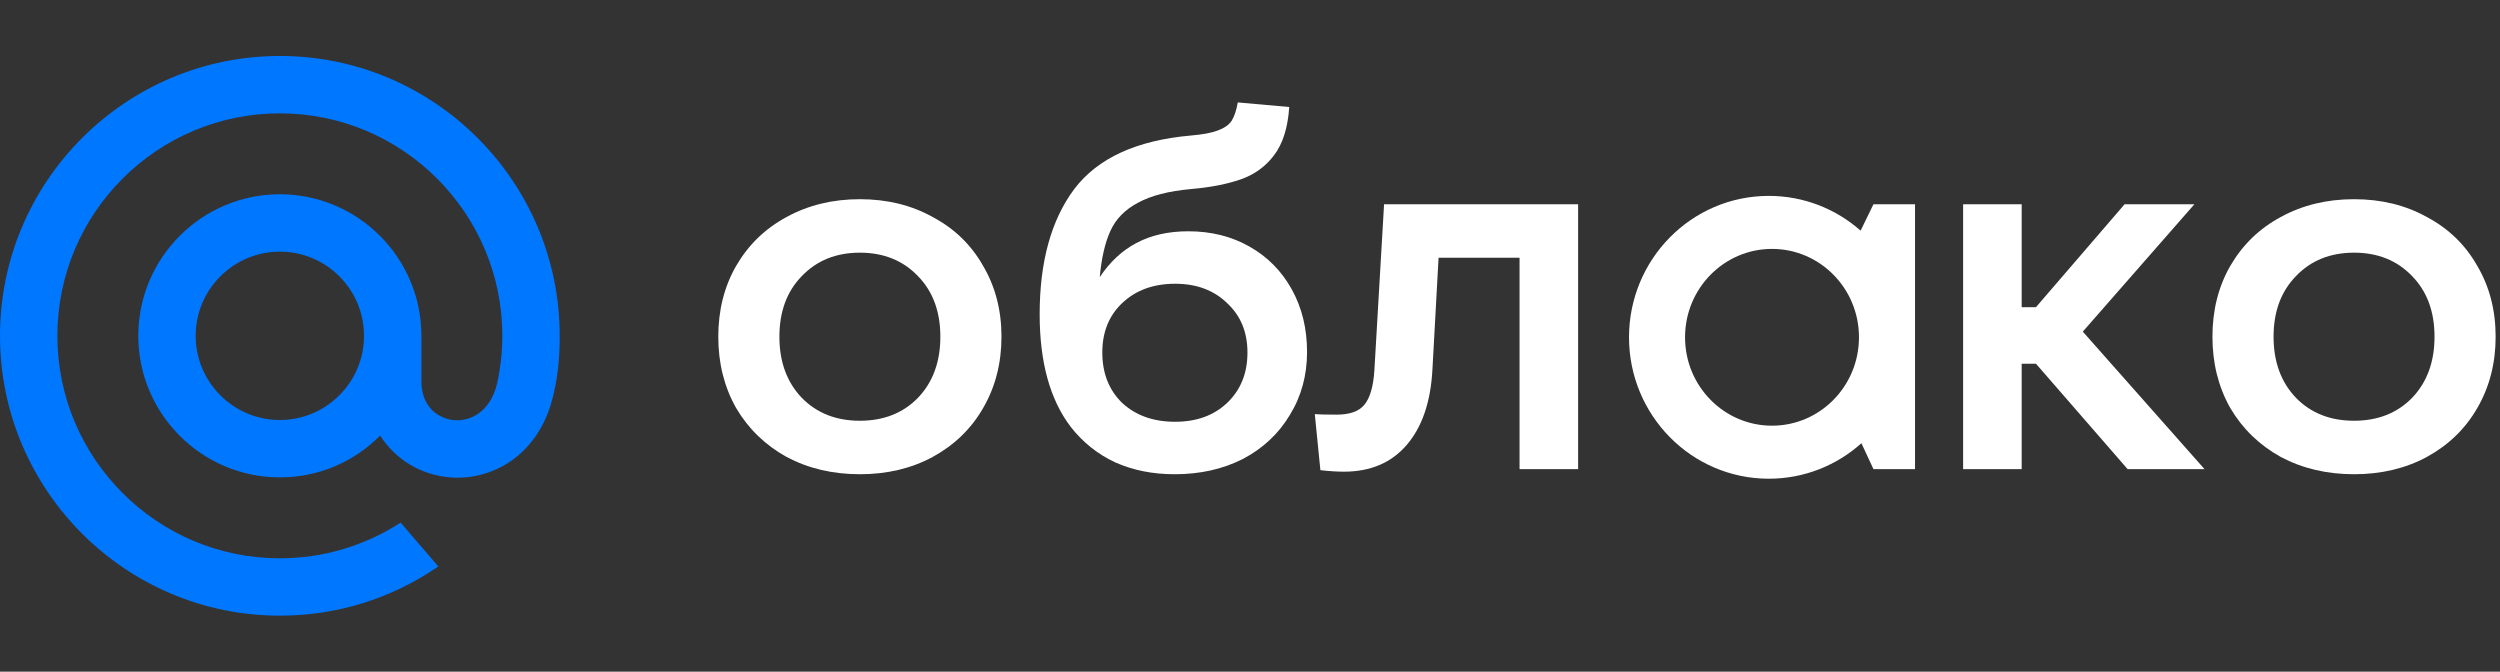
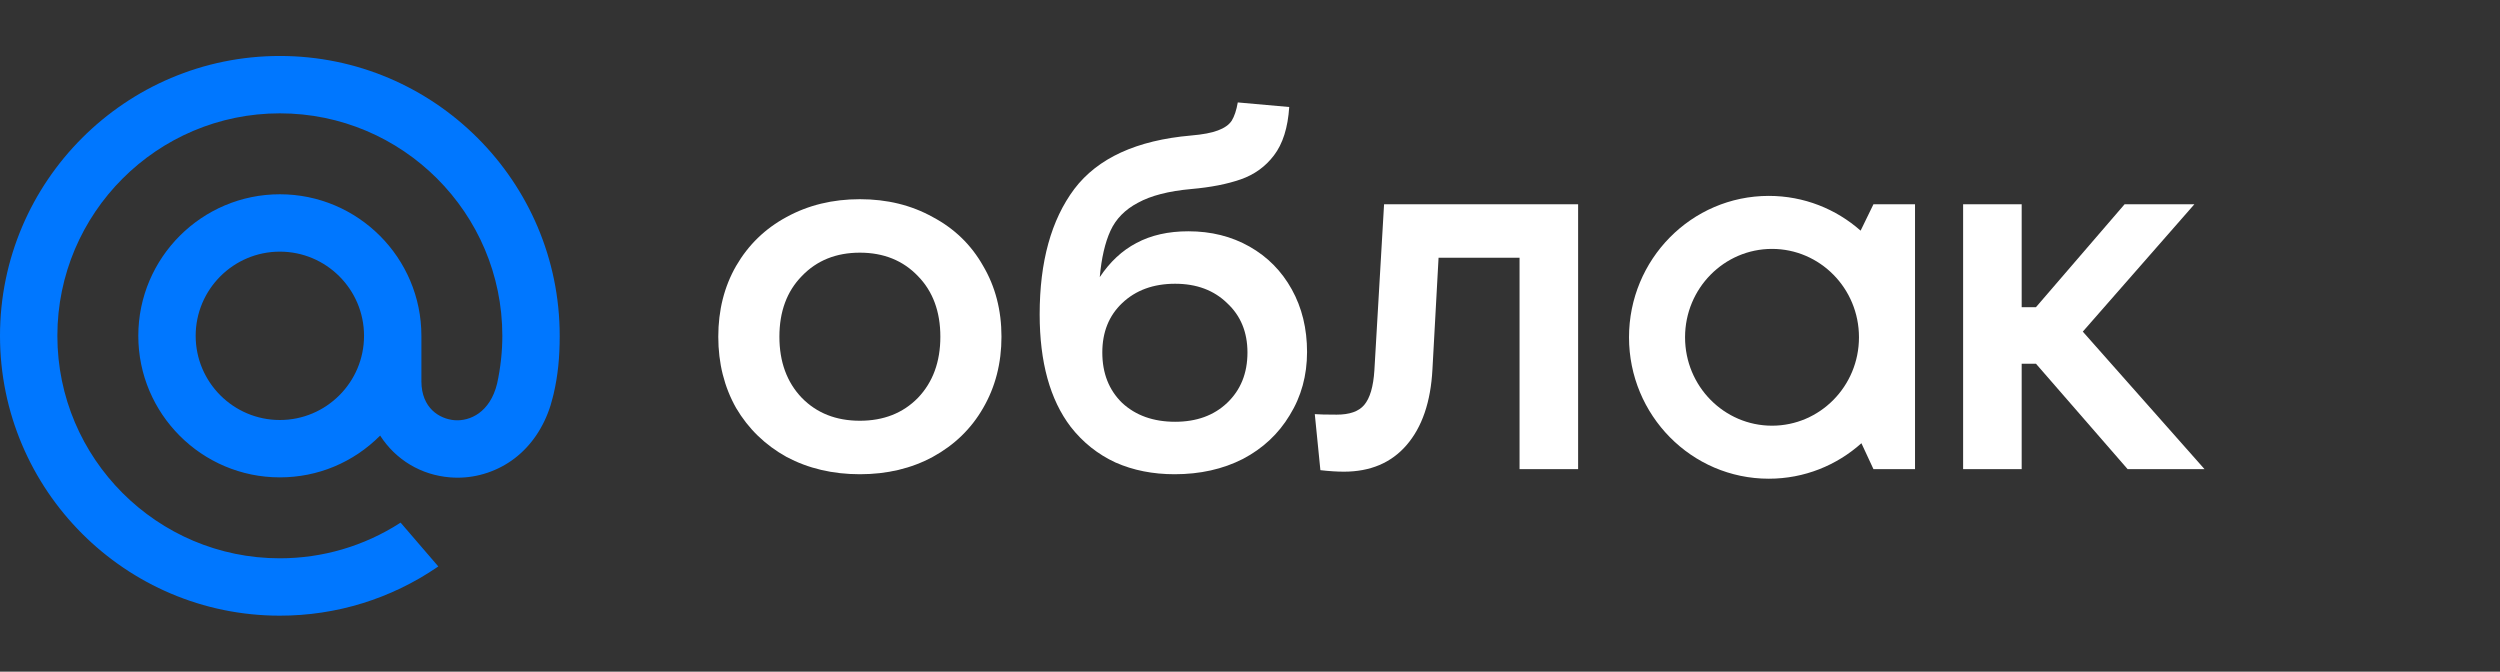
<svg xmlns="http://www.w3.org/2000/svg" width="134" height="36" viewBox="0 0 134 36" fill="none">
  <rect x="0" y="0" width="134" height="36" fill="#333333" stroke="none" />
-   <path d="M126.177 25.419C124.721 25.419 123.41 25.11 122.245 24.491C121.099 23.854 120.198 22.98 119.543 21.87C118.906 20.742 118.587 19.468 118.587 18.048C118.587 16.628 118.906 15.364 119.543 14.253C120.198 13.125 121.099 12.251 122.245 11.633C123.41 10.995 124.721 10.677 126.177 10.677C127.633 10.677 128.934 10.995 130.08 11.633C131.245 12.251 132.146 13.125 132.783 14.253C133.438 15.364 133.766 16.628 133.766 18.048C133.766 19.468 133.438 20.742 132.783 21.87C132.146 22.98 131.245 23.854 130.08 24.491C128.934 25.11 127.633 25.419 126.177 25.419ZM126.177 22.552C127.451 22.552 128.488 22.143 129.289 21.324C130.09 20.487 130.49 19.395 130.49 18.048C130.49 16.701 130.09 15.618 129.289 14.799C128.488 13.962 127.451 13.543 126.177 13.543C124.903 13.543 123.865 13.962 123.064 14.799C122.264 15.618 121.863 16.701 121.863 18.048C121.863 19.395 122.264 20.487 123.064 21.324C123.865 22.143 124.903 22.552 126.177 22.552Z" fill="white" />
  <path d="M118.163 25.146H114.041L109.127 19.495H108.362V25.146H105.223V10.95H108.362V16.465H109.127L113.877 10.95H117.617L111.638 17.775L118.163 25.146Z" fill="white" />
-   <path fill-rule="evenodd" clip-rule="evenodd" d="M94.808 10.5C90.656 10.5 87.315 13.907 87.315 18.079C87.315 22.252 90.656 25.659 94.808 25.659C96.716 25.659 98.452 24.939 99.772 23.757L100.418 25.147H102.645V10.947H100.418L99.729 12.363C98.415 11.204 96.695 10.5 94.808 10.5ZM94.98 13.341C92.419 13.341 90.319 15.449 90.319 18.079C90.319 20.709 92.419 22.817 94.98 22.817C97.541 22.817 99.641 20.709 99.641 18.079C99.641 15.449 97.541 13.341 94.98 13.341Z" fill="white" />
+   <path fill-rule="evenodd" clip-rule="evenodd" d="M94.808 10.5C90.656 10.5 87.315 13.907 87.315 18.079C87.315 22.252 90.656 25.659 94.808 25.659C96.716 25.659 98.452 24.939 99.772 23.757L100.418 25.147H102.645V10.947H100.418L99.729 12.363C98.415 11.204 96.695 10.5 94.808 10.5M94.98 13.341C92.419 13.341 90.319 15.449 90.319 18.079C90.319 20.709 92.419 22.817 94.98 22.817C97.541 22.817 99.641 20.709 99.641 18.079C99.641 15.449 97.541 13.341 94.98 13.341Z" fill="white" />
  <path d="M74.186 10.95H84.587V25.146H81.448V13.816H77.107L76.779 19.795C76.688 21.542 76.224 22.898 75.387 23.863C74.568 24.809 73.449 25.282 72.029 25.282C71.665 25.282 71.246 25.255 70.773 25.201L70.473 22.198C70.691 22.216 71.083 22.225 71.647 22.225C72.338 22.225 72.83 22.052 73.121 21.706C73.43 21.342 73.612 20.723 73.667 19.85L74.186 10.95Z" fill="white" />
  <path d="M63.697 12.397C64.917 12.397 66.009 12.67 66.973 13.216C67.938 13.762 68.693 14.526 69.239 15.509C69.785 16.492 70.058 17.611 70.058 18.867C70.058 20.123 69.749 21.251 69.13 22.252C68.529 23.253 67.692 24.036 66.618 24.6C65.545 25.146 64.325 25.419 62.96 25.419C61.795 25.419 60.74 25.21 59.793 24.791C58.847 24.354 58.046 23.717 57.391 22.88C56.281 21.424 55.726 19.413 55.726 16.847C55.726 14.026 56.344 11.787 57.582 10.131C58.838 8.475 60.922 7.519 63.834 7.264C64.471 7.21 64.953 7.119 65.281 6.991C65.626 6.864 65.872 6.691 66.018 6.473C66.163 6.236 66.273 5.909 66.345 5.49L69.103 5.736C69.03 6.846 68.757 7.71 68.284 8.329C67.829 8.93 67.237 9.357 66.509 9.612C65.781 9.867 64.898 10.04 63.861 10.131C62.642 10.24 61.686 10.486 60.995 10.868C60.303 11.232 59.812 11.733 59.52 12.37C59.229 13.007 59.038 13.835 58.947 14.854C59.493 14.035 60.148 13.425 60.913 13.025C61.695 12.606 62.623 12.397 63.697 12.397ZM62.987 22.607C64.134 22.607 65.062 22.27 65.772 21.597C66.5 20.905 66.864 20.005 66.864 18.894C66.864 17.802 66.5 16.92 65.772 16.246C65.062 15.555 64.134 15.209 62.987 15.209C61.823 15.209 60.876 15.555 60.148 16.246C59.438 16.92 59.084 17.802 59.084 18.894C59.084 20.005 59.438 20.905 60.148 21.597C60.876 22.27 61.823 22.607 62.987 22.607Z" fill="white" />
  <path d="M46.089 25.419C44.633 25.419 43.323 25.11 42.158 24.491C41.012 23.854 40.111 22.98 39.456 21.87C38.819 20.742 38.5 19.468 38.5 18.048C38.5 16.628 38.819 15.364 39.456 14.253C40.111 13.125 41.012 12.251 42.158 11.633C43.323 10.995 44.633 10.677 46.089 10.677C47.545 10.677 48.847 10.995 49.993 11.633C51.158 12.251 52.059 13.125 52.696 14.253C53.351 15.364 53.679 16.628 53.679 18.048C53.679 19.468 53.351 20.742 52.696 21.87C52.059 22.98 51.158 23.854 49.993 24.491C48.847 25.11 47.545 25.419 46.089 25.419ZM46.089 22.552C47.363 22.552 48.401 22.143 49.202 21.324C50.002 20.487 50.403 19.395 50.403 18.048C50.403 16.701 50.002 15.618 49.202 14.799C48.401 13.962 47.363 13.543 46.089 13.543C44.815 13.543 43.778 13.962 42.977 14.799C42.176 15.618 41.776 16.701 41.776 18.048C41.776 19.395 42.176 20.487 42.977 21.324C43.778 22.143 44.815 22.552 46.089 22.552Z" fill="white" />
  <path d="M19.512 18C19.512 20.488 17.488 22.512 15 22.512C12.512 22.512 10.488 20.488 10.488 18C10.488 15.512 12.512 13.488 15 13.488C17.488 13.488 19.512 15.512 19.512 18ZM15 3C6.729 3 0 9.729 0 18C0 26.271 6.729 33 15 33C18.03 33 20.952 32.098 23.45 30.391L23.493 30.361L21.472 28.012L21.438 28.034C19.515 29.271 17.288 29.925 15 29.925C8.424 29.925 3.075 24.576 3.075 18C3.075 11.424 8.424 6.075 15 6.075C21.576 6.075 26.925 11.424 26.925 18C26.925 18.852 26.83 19.715 26.644 20.563C26.267 22.111 25.183 22.585 24.369 22.523C23.551 22.456 22.594 21.873 22.587 20.446V19.282V18C22.587 13.816 19.184 10.413 15 10.413C10.816 10.413 7.413 13.816 7.413 18C7.413 22.184 10.816 25.587 15 25.587C17.032 25.587 18.938 24.792 20.376 23.348C21.211 24.648 22.573 25.463 24.123 25.587C24.256 25.598 24.392 25.604 24.527 25.604C25.617 25.604 26.699 25.239 27.571 24.577C28.47 23.894 29.141 22.907 29.512 21.721C29.572 21.53 29.68 21.091 29.681 21.088L29.684 21.072C29.902 20.121 30 19.172 30 18C30 9.729 23.271 3 15 3" fill="#0077FF" />
</svg>